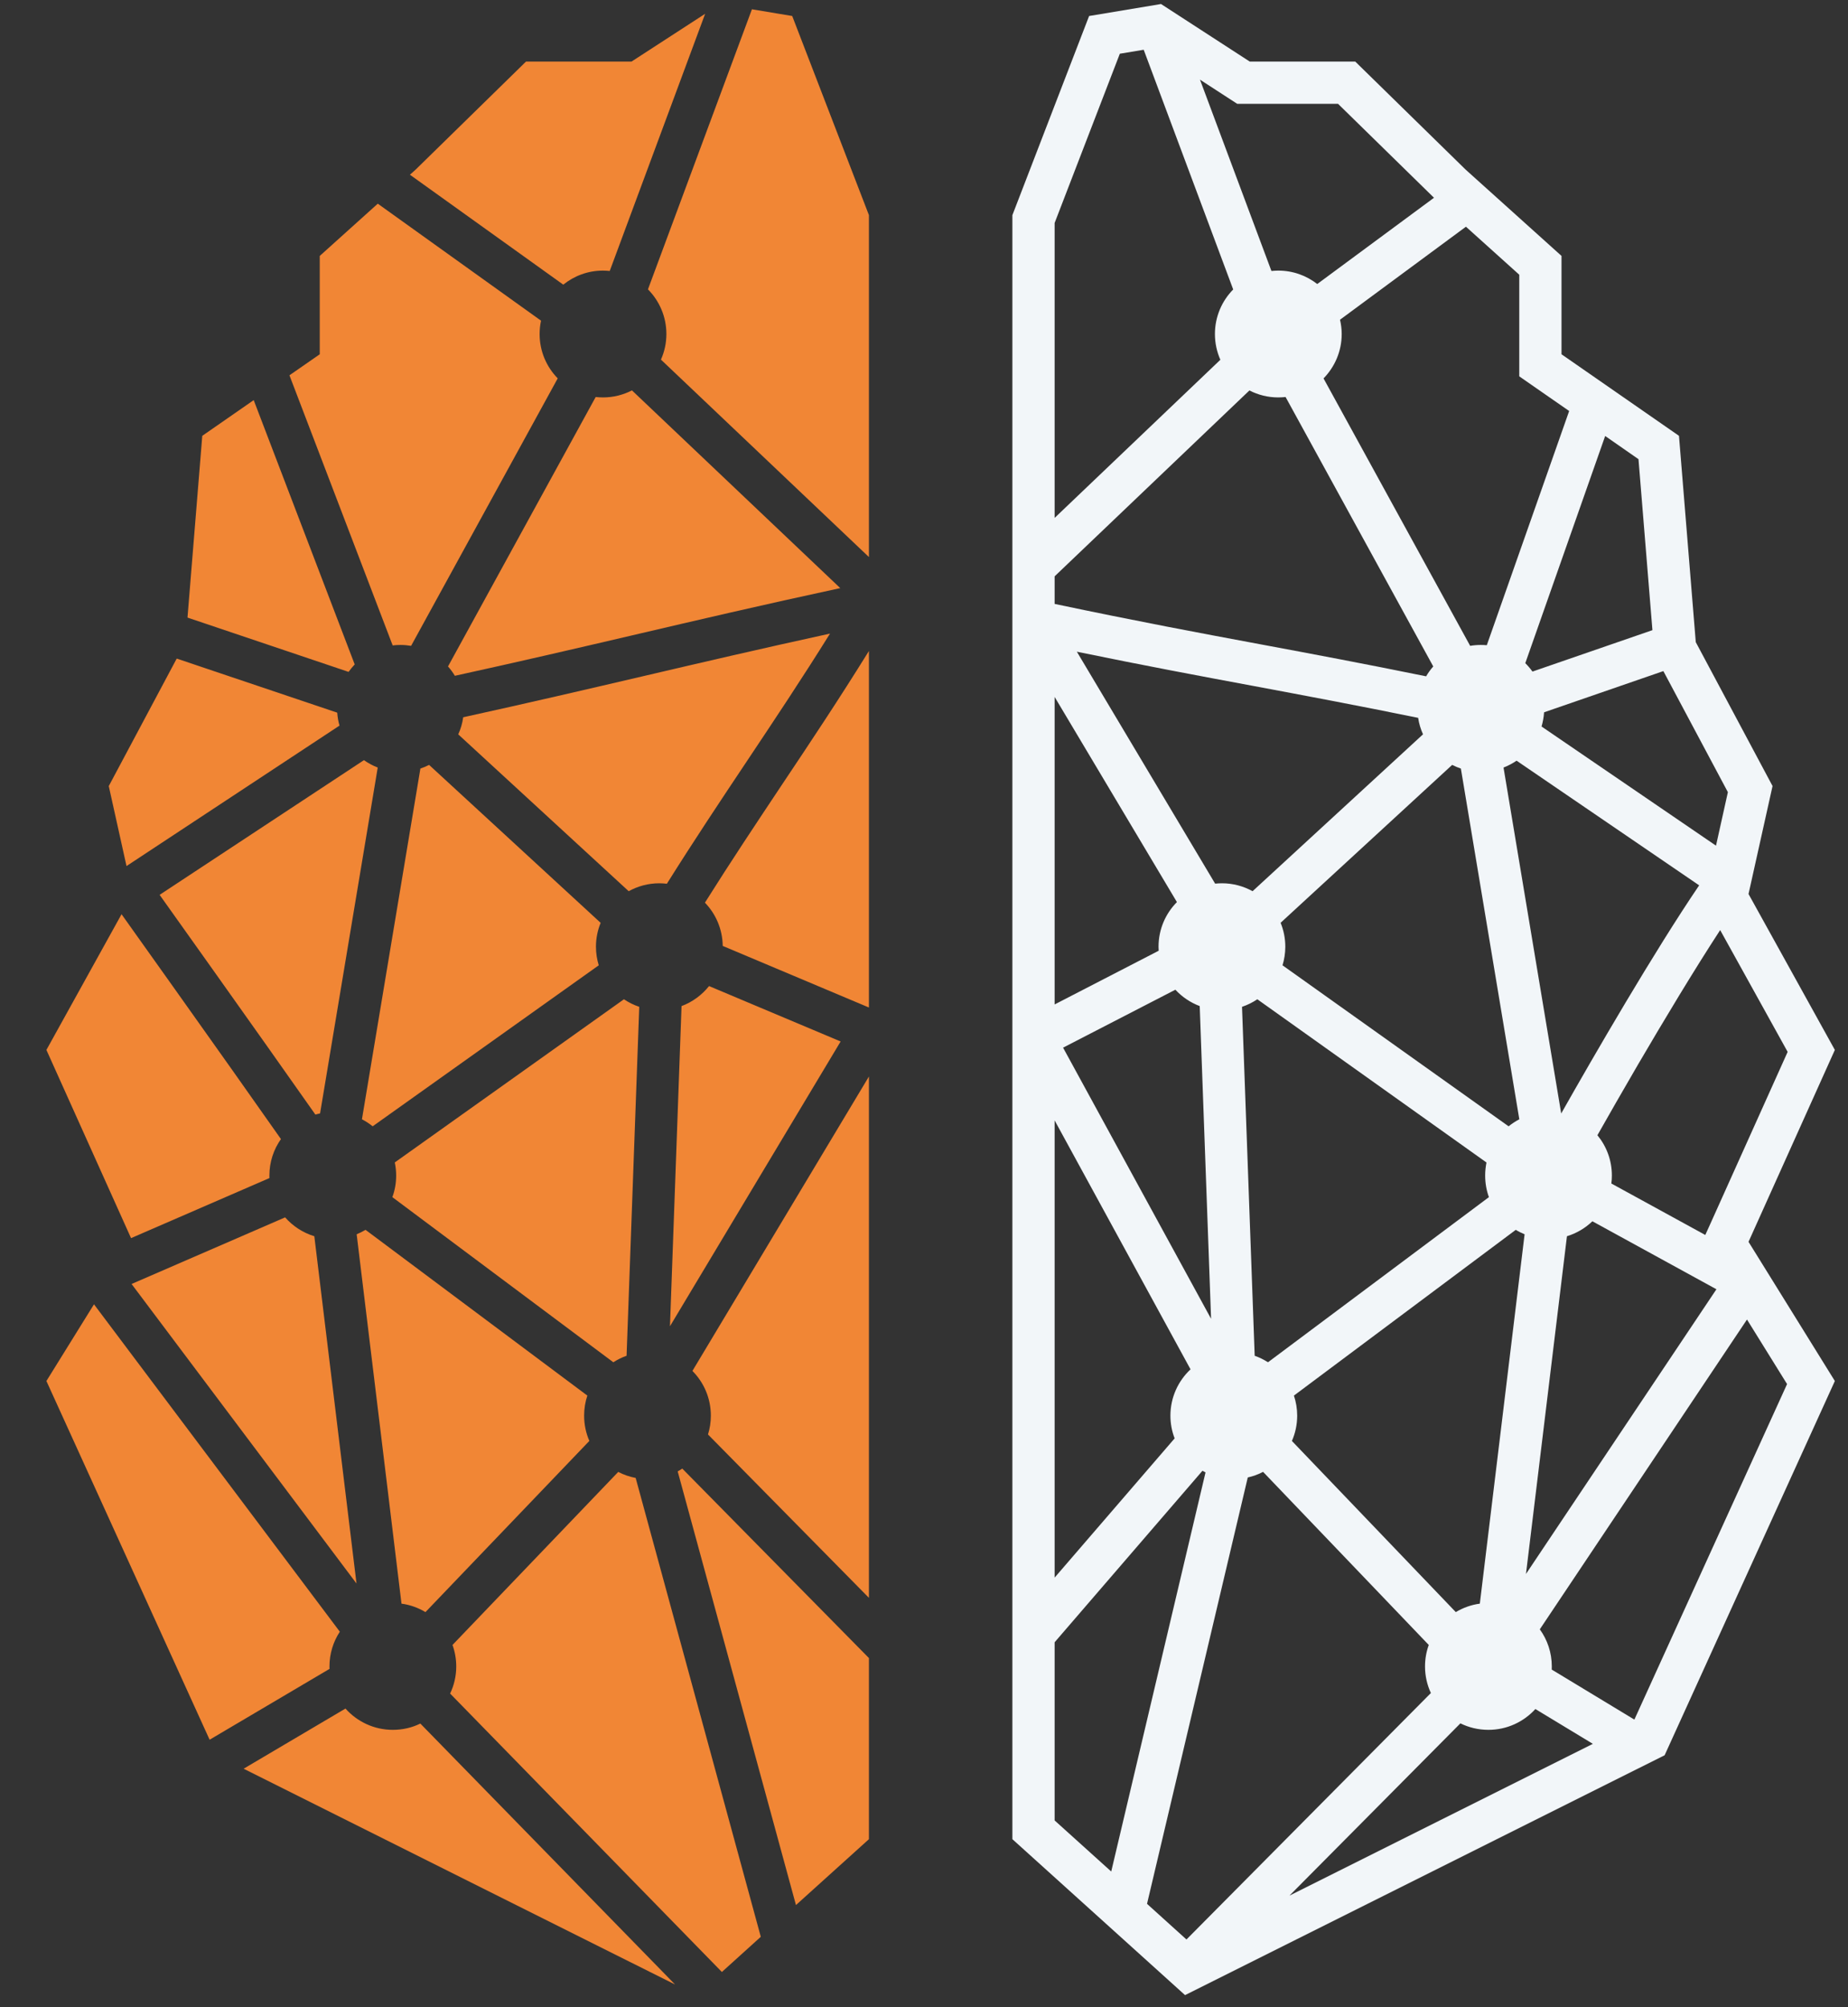
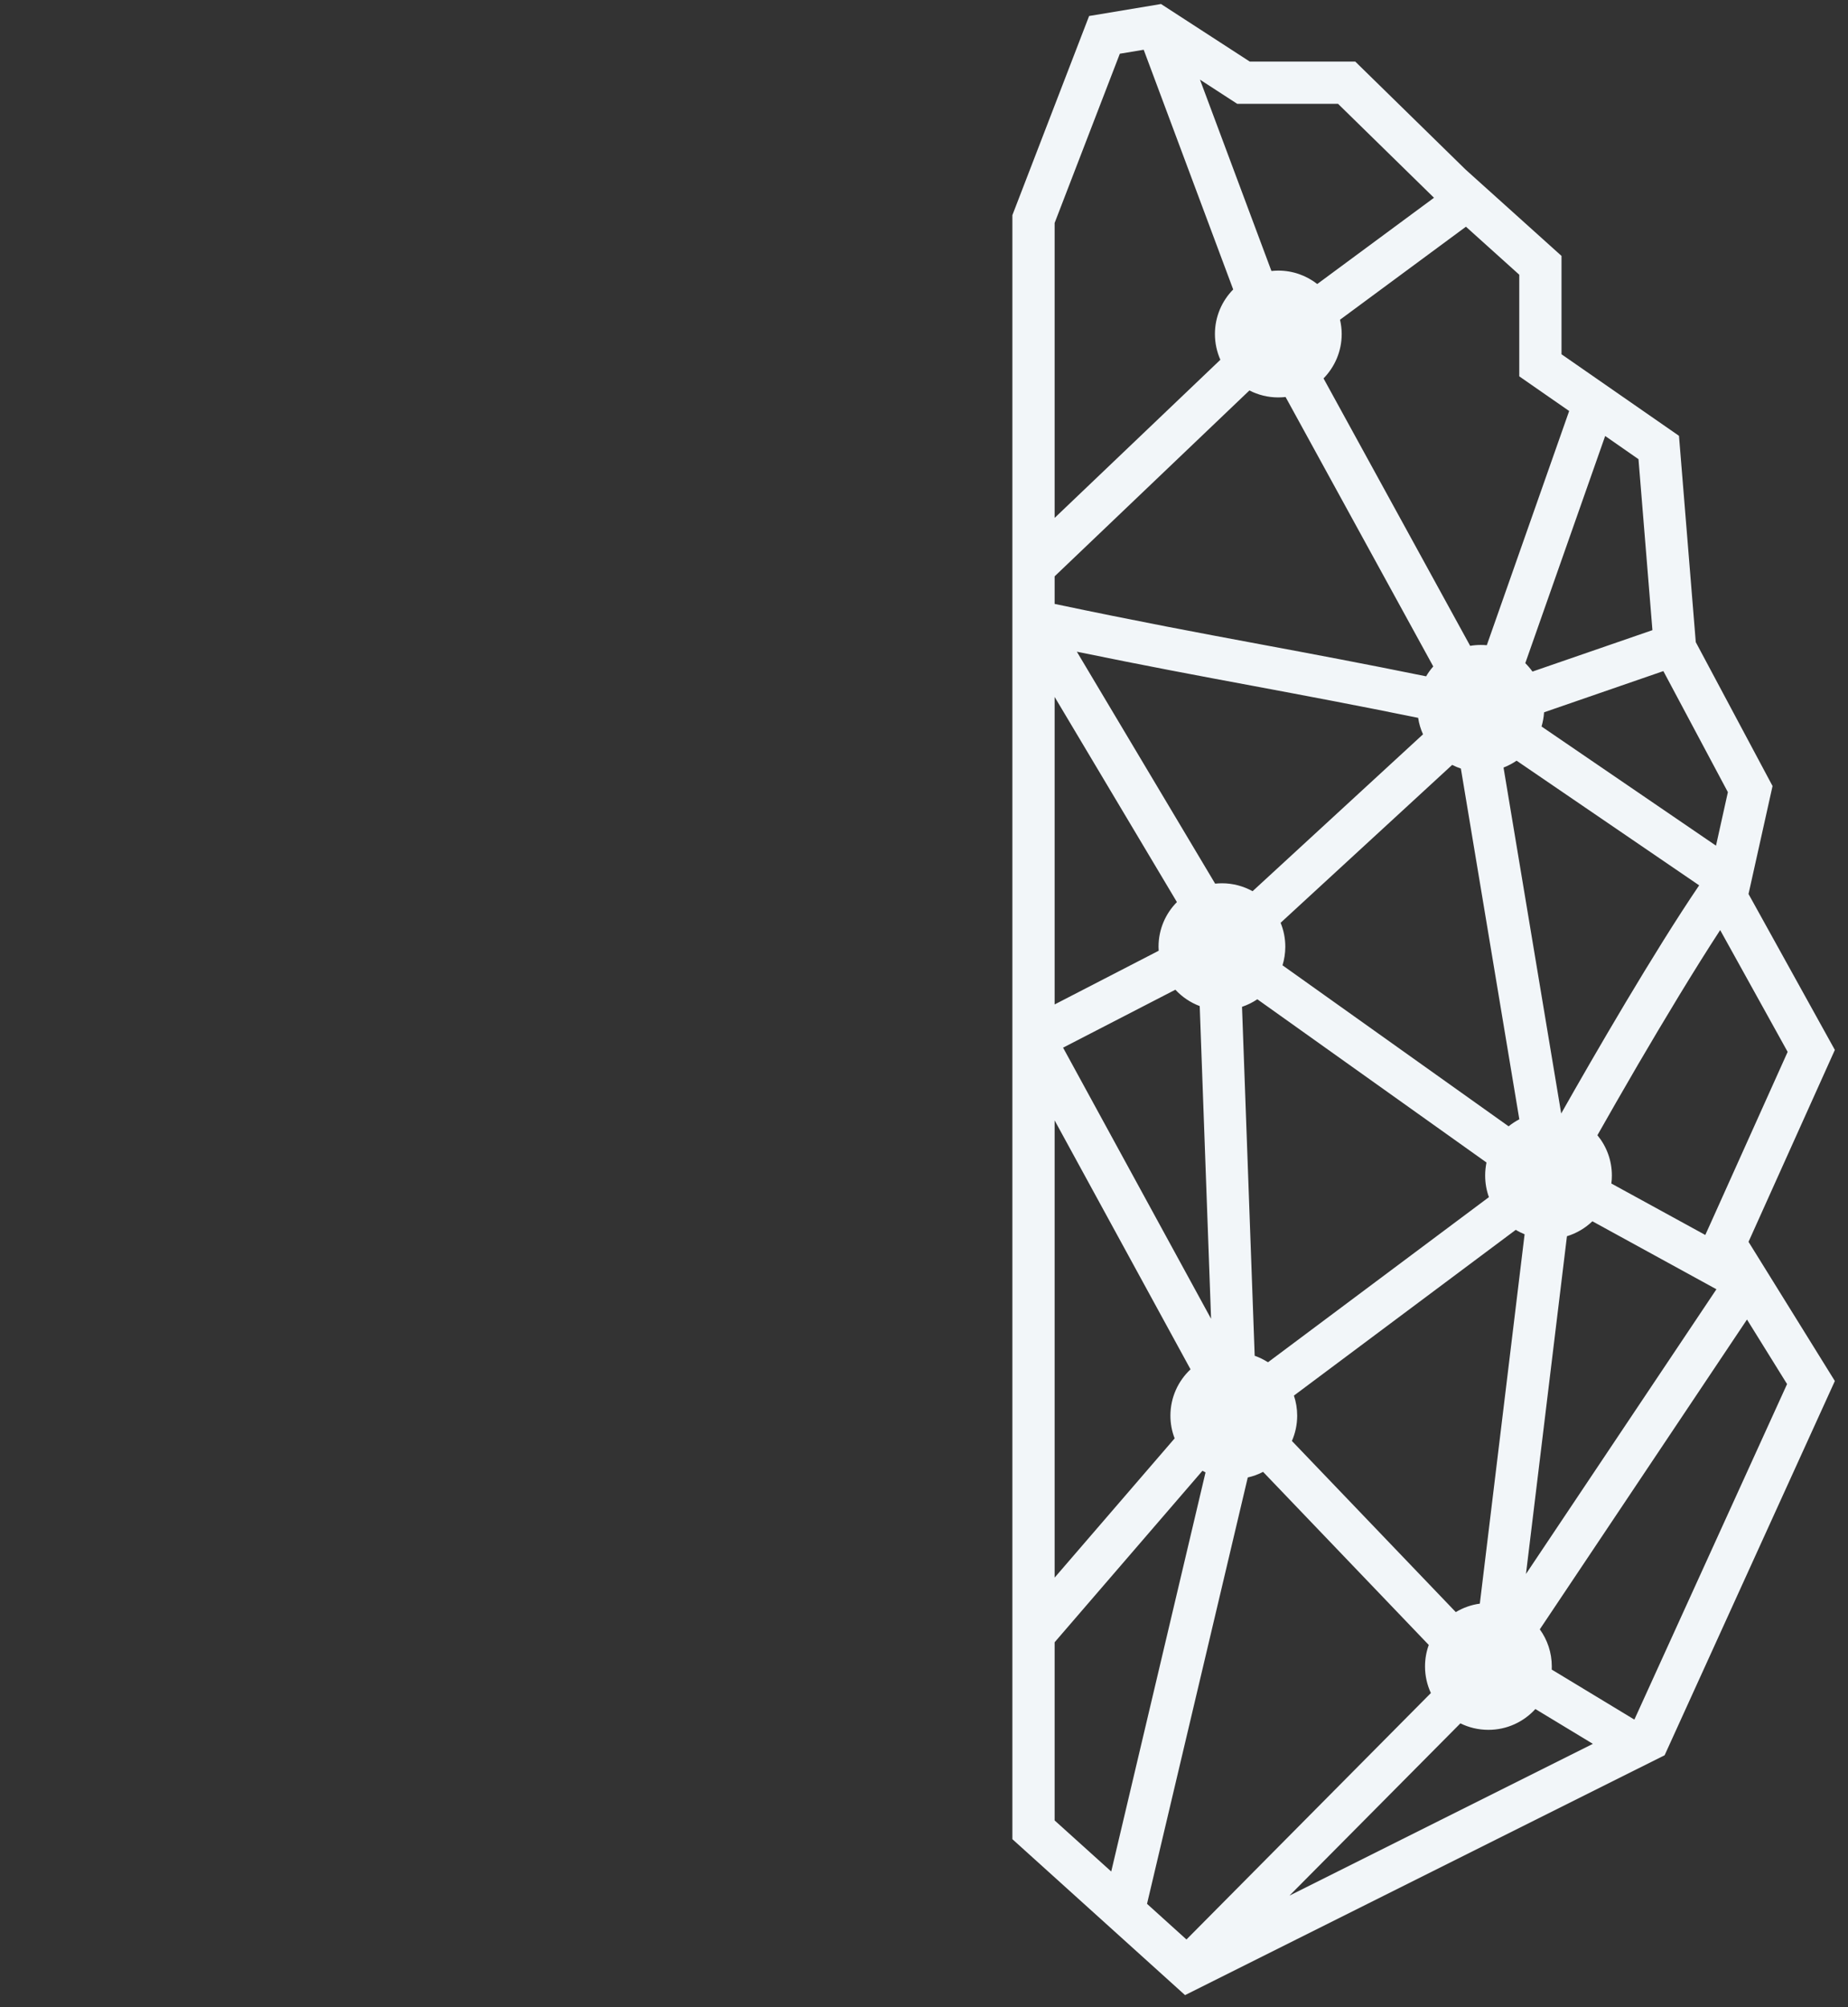
<svg xmlns="http://www.w3.org/2000/svg" width="35" height="38" viewBox="0 0 35 38" fill="none">
  <rect x="0" y="0" width="35" height="38" fill="#333333" stroke="none" />
  <path d="M23.67 1.166H25.668L27.757 3.21L29.574 4.845V6.707L31.799 8.251L32.117 12.157L33.571 14.881L33.116 16.925L34.751 19.877L33.116 23.51L34.751 26.145L31.527 33.23L22.444 37.771L19.174 34.819V4.073L20.627 0.303L21.989 0.076L23.67 1.166ZM23.922 27.865C23.831 27.913 23.734 27.948 23.632 27.971L21.724 36.043L22.471 36.718L27.1 32.052C27.029 31.899 26.989 31.729 26.989 31.549C26.989 31.406 27.014 31.269 27.06 31.142L23.922 27.865ZM29.079 32.355C28.859 32.597 28.542 32.749 28.19 32.749C27.999 32.749 27.819 32.705 27.659 32.626L24.422 35.887L30.168 33.014L29.079 32.355ZM19.974 31.091V34.464L21.046 35.431L22.832 27.875C22.813 27.865 22.793 27.855 22.774 27.844L19.974 31.091ZM29.163 30.846C29.306 31.044 29.39 31.286 29.39 31.549C29.39 31.569 29.39 31.588 29.389 31.608L30.954 32.555L33.846 26.203L33.087 24.981L29.163 30.846ZM24.506 26.421C24.546 26.541 24.568 26.668 24.568 26.801C24.568 26.971 24.532 27.133 24.468 27.28L27.572 30.52C27.708 30.438 27.862 30.382 28.027 30.36L28.875 23.367C28.817 23.343 28.761 23.316 28.708 23.283L24.506 26.421ZM19.974 29.867L22.247 27.231C22.195 27.097 22.167 26.952 22.167 26.801C22.167 26.455 22.314 26.143 22.548 25.924L19.974 21.211V29.867ZM30.159 23.121C30.024 23.25 29.86 23.348 29.677 23.404L28.901 29.798L32.508 24.408L30.159 23.121ZM23.813 18.918C23.724 18.978 23.627 19.026 23.523 19.061L23.763 25.667C23.852 25.698 23.936 25.74 24.015 25.79L28.199 22.664C28.153 22.537 28.128 22.399 28.128 22.255C28.128 22.171 28.137 22.088 28.153 22.008L23.813 18.918ZM20.134 19.834L22.937 24.967L22.722 19.047C22.544 18.98 22.387 18.873 22.261 18.737L20.134 19.834ZM32.579 17.608C32.08 18.373 31.514 19.315 31.021 20.157C30.727 20.66 30.462 21.126 30.254 21.492C30.425 21.699 30.528 21.965 30.528 22.255C30.528 22.306 30.525 22.357 30.518 22.406L32.297 23.38L32.387 23.182L33.857 19.914L32.579 17.608ZM24.254 17.47C24.311 17.61 24.343 17.763 24.343 17.923C24.343 18.045 24.324 18.164 24.29 18.275L28.572 21.323C28.635 21.272 28.703 21.228 28.775 21.19L27.668 14.55C27.611 14.531 27.556 14.508 27.503 14.481L24.254 17.47ZM28.723 14.401C28.647 14.453 28.564 14.497 28.476 14.531L29.568 21.079H29.569C30.194 19.974 31.325 18.022 32.181 16.761L28.723 14.401ZM19.974 19.016L21.945 17.999C21.943 17.974 21.942 17.948 21.942 17.923C21.942 17.593 22.075 17.295 22.29 17.078L19.974 13.194V19.016ZM23.014 16.729C23.056 16.725 23.099 16.722 23.143 16.722C23.353 16.722 23.551 16.777 23.723 16.872L26.951 13.902C26.907 13.804 26.875 13.7 26.859 13.59C25.674 13.349 24.709 13.168 23.742 12.987C22.716 12.796 21.688 12.604 20.395 12.338L23.014 16.729ZM29.244 13.485C29.238 13.578 29.221 13.668 29.196 13.754L32.5 16.01L32.725 14.997L31.503 12.705L29.244 13.485ZM19.974 10.911V11.433C21.541 11.763 22.713 11.982 23.889 12.201C24.854 12.381 25.822 12.562 27.01 12.804C27.049 12.737 27.094 12.675 27.145 12.617L24.348 7.516C24.303 7.521 24.257 7.524 24.21 7.524C24.013 7.524 23.827 7.476 23.663 7.392L19.974 10.911ZM28.888 12.555C28.938 12.604 28.983 12.657 29.024 12.714L31.296 11.93L31.032 8.693L30.401 8.254L28.888 12.555ZM25.379 6.053C25.399 6.14 25.411 6.23 25.411 6.324C25.411 6.651 25.279 6.947 25.067 7.164L27.844 12.227C27.909 12.216 27.977 12.21 28.046 12.21C28.084 12.21 28.122 12.212 28.159 12.215L29.719 7.781L29.118 7.364L28.774 7.125V5.201L27.764 4.292L25.379 6.053ZM21.209 1.017L19.974 4.221V9.805L23.113 6.811C23.047 6.662 23.01 6.497 23.01 6.324C23.01 5.995 23.142 5.697 23.356 5.48L21.661 0.942L21.209 1.017ZM24.08 5.13C24.122 5.126 24.166 5.123 24.21 5.123C24.488 5.123 24.744 5.218 24.948 5.377L27.159 3.744L25.342 1.966H23.433L23.234 1.837L22.727 1.508L24.08 5.13Z" fill="#F2F6F9" />
-   <path d="M6.543 32.346C6.763 32.593 7.083 32.749 7.44 32.749C7.627 32.749 7.804 32.707 7.961 32.63L12.785 37.57L4.614 33.485L6.543 32.346ZM11.709 27.866C11.811 27.919 11.922 27.958 12.039 27.98L14.409 36.667L13.672 37.333L8.525 32.062C8.599 31.907 8.641 31.733 8.641 31.549C8.641 31.406 8.616 31.269 8.57 31.142L11.709 27.866ZM16.457 31.39V34.819L15.075 36.066L12.835 27.856C12.865 27.84 12.894 27.822 12.922 27.803L16.457 31.39ZM6.436 30.891C6.312 31.08 6.24 31.306 6.24 31.549C6.24 31.564 6.241 31.58 6.241 31.595L3.97 32.936L0.879 26.145L1.78 24.693L6.436 30.891ZM11.124 26.421C11.084 26.541 11.063 26.668 11.063 26.801C11.063 26.971 11.098 27.133 11.162 27.279L8.058 30.52C7.922 30.438 7.768 30.382 7.604 30.36L6.755 23.367C6.813 23.343 6.869 23.315 6.923 23.283L11.124 26.421ZM16.457 30.25L13.409 27.157C13.444 27.045 13.463 26.925 13.463 26.801C13.463 26.47 13.33 26.171 13.114 25.954L16.457 20.38V30.25ZM5.4 23.047C5.546 23.213 5.737 23.338 5.953 23.404L6.752 29.979L2.492 24.308L5.4 23.047ZM11.817 18.918C11.906 18.978 12.003 19.026 12.107 19.061L11.867 25.667C11.778 25.698 11.694 25.74 11.616 25.79L7.431 22.664C7.478 22.537 7.503 22.399 7.503 22.256C7.503 22.17 7.494 22.087 7.477 22.007L11.817 18.918ZM15.921 19.717L12.689 25.108L12.908 19.047C13.115 18.97 13.294 18.837 13.429 18.668L15.921 19.717ZM2.302 17.308C2.895 18.14 3.711 19.287 4.411 20.275C4.757 20.764 5.074 21.213 5.321 21.565C5.183 21.76 5.102 21.998 5.102 22.256C5.102 22.271 5.102 22.288 5.103 22.303L2.482 23.44L0.879 19.877L2.302 17.308ZM11.376 17.471C11.319 17.61 11.287 17.763 11.287 17.923C11.287 18.045 11.306 18.164 11.34 18.275L7.058 21.323C6.995 21.272 6.927 21.228 6.855 21.19L7.962 14.55C8.019 14.531 8.074 14.508 8.127 14.481L11.376 17.471ZM6.893 14.391C6.973 14.447 7.06 14.495 7.154 14.531L6.062 21.079C6.032 21.085 6.002 21.093 5.973 21.101C5.725 20.748 5.408 20.3 5.064 19.813C4.391 18.862 3.609 17.764 3.023 16.941L6.893 14.391ZM16.457 19.074L13.688 17.908C13.684 17.59 13.556 17.301 13.351 17.089C13.843 16.306 14.325 15.584 14.809 14.857C15.351 14.047 15.895 13.23 16.457 12.324V19.074ZM15.72 11.995C15.187 12.85 14.667 13.629 14.144 14.413C13.646 15.159 13.145 15.91 12.63 16.731C12.583 16.726 12.536 16.722 12.488 16.722C12.277 16.722 12.079 16.777 11.907 16.872L8.679 13.903C8.725 13.801 8.757 13.693 8.773 13.579C10.013 13.307 11.086 13.057 12.157 12.807C13.282 12.544 14.405 12.282 15.72 11.995ZM6.387 13.492C6.393 13.577 6.407 13.659 6.43 13.737L2.396 16.396L2.06 14.882L3.347 12.468L6.387 13.492ZM15.914 11.134C14.433 11.453 13.202 11.741 11.975 12.028C10.908 12.277 9.843 12.525 8.615 12.794C8.577 12.731 8.534 12.672 8.485 12.617L11.282 7.516C11.327 7.521 11.373 7.524 11.42 7.524C11.618 7.524 11.805 7.475 11.969 7.391L15.914 11.134ZM6.718 12.579C6.676 12.623 6.637 12.671 6.602 12.72L3.551 11.692L3.831 8.251L4.805 7.575L6.718 12.579ZM10.247 6.071C10.229 6.153 10.22 6.237 10.22 6.324C10.22 6.651 10.351 6.947 10.563 7.163L7.786 12.227C7.72 12.216 7.653 12.21 7.585 12.21C7.535 12.21 7.486 12.213 7.437 12.219L5.482 7.105L6.056 6.707V4.845L7.155 3.856L10.247 6.071ZM15.004 0.303L16.457 4.073V10.546L12.518 6.808C12.584 6.66 12.621 6.496 12.621 6.324C12.621 5.994 12.487 5.695 12.272 5.478L14.241 0.176L15.004 0.303ZM11.548 5.13C11.506 5.126 11.463 5.123 11.42 5.123C11.135 5.123 10.874 5.223 10.668 5.389L7.764 3.308L7.873 3.21L9.962 1.166H11.96L13.355 0.261L11.548 5.13Z" fill="#F18635" />
</svg>